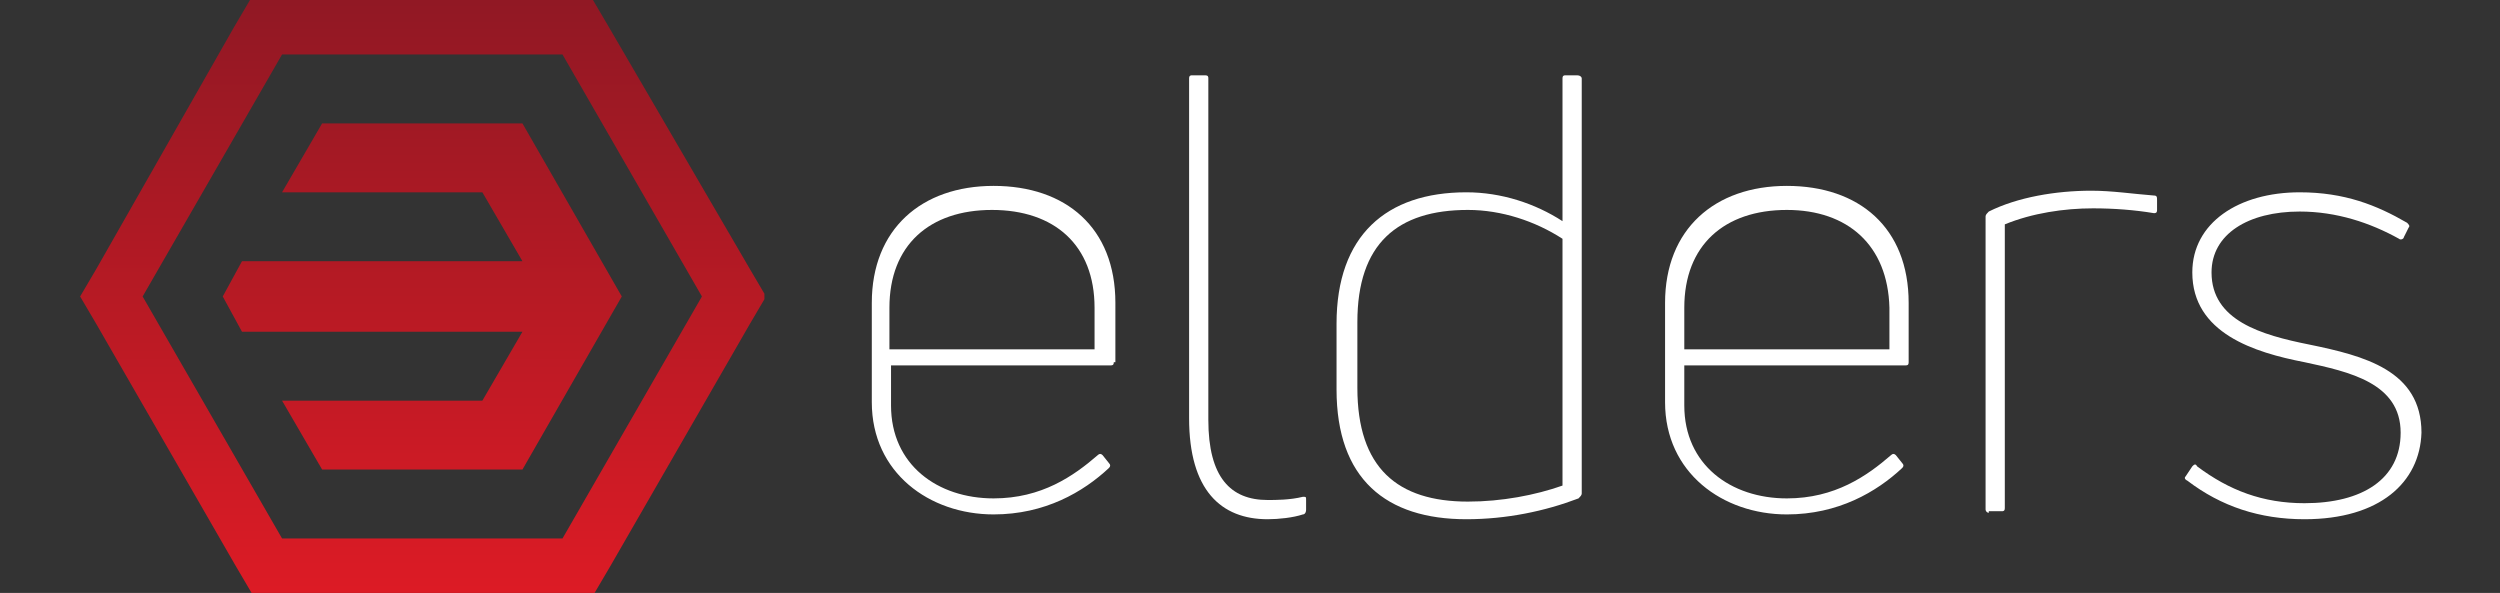
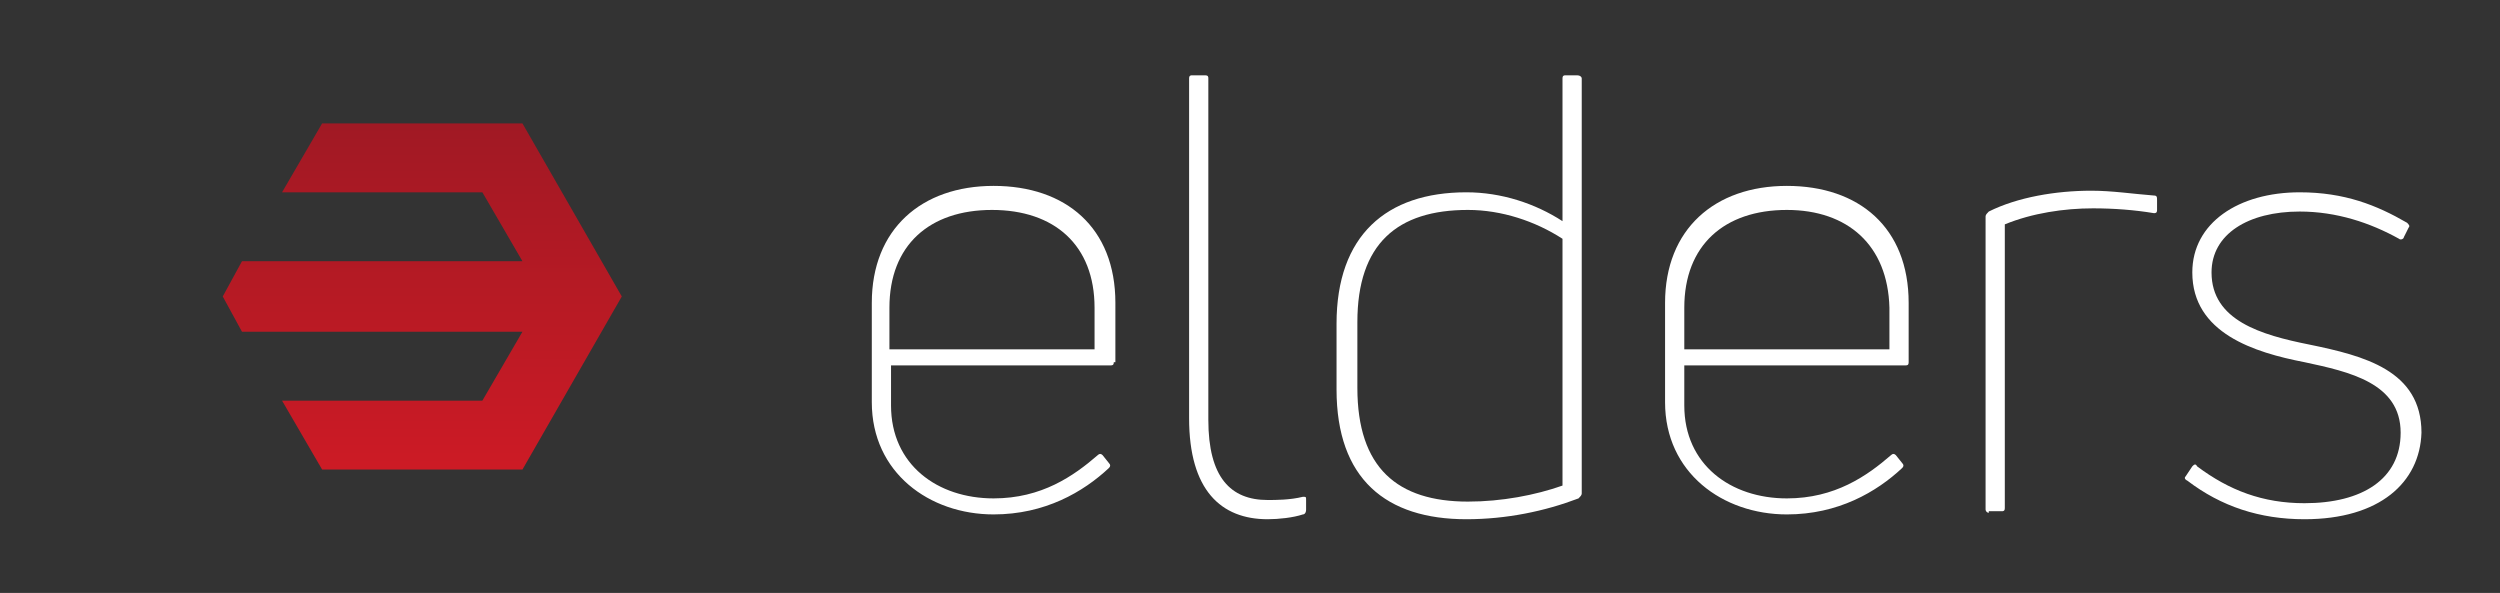
<svg xmlns="http://www.w3.org/2000/svg" xmlns:xlink="http://www.w3.org/1999/xlink" version="1.1" id="Layer_1" x="0px" y="0px" width="156px" height="37px" viewBox="0 0 156 37" style="enable-background:new 0 0 156 37;" xml:space="preserve">
  <rect x="0" y="0" width="156" height="37" fill="#333333" stroke="none" />
  <style type="text/css">
	.st0{clip-path:url(#SVGID_2_);fill:url(#SVGID_3_);}
	.st1{clip-path:url(#SVGID_5_);fill:url(#SVGID_6_);}
	.st2{fill:#FFFFFF;}
</style>
  <g>
    <defs>
-       <path id="SVGID_1_" d="M35.1,3.4l8.7,15.1l-8.7,15.1H17.6L8.9,18.5l8.7-15.1H35.1z M37,0h-2H17.6h-2l-1,1.7L6,16.8l-1,1.7l1,1.7    l8.7,15.1l1,1.7h2h17.4h2l1-1.7l8.7-15.1l1-1.7l-1-1.7L38,1.7L37,0z" />
-     </defs>
+       </defs>
    <clipPath id="SVGID_2_">
      <use xlink:href="#SVGID_1_" style="overflow:visible;" />
    </clipPath>
    <linearGradient id="SVGID_3_" gradientUnits="userSpaceOnUse" x1="-1200.513" y1="738.205" x2="-1200.335" y2="738.205" gradientTransform="matrix(0 -260.413 -260.413 0 192264.312 -312582.688)">
      <stop offset="0" style="stop-color:#ED1C25" />
      <stop offset="1" style="stop-color:#901824" />
    </linearGradient>
    <rect x="5" class="st0" width="42.7" height="37" />
  </g>
  <g>
    <defs>
      <polygon id="SVGID_4_" points="38.8,18.5 32.6,29.3 20.1,29.3 17.6,25 30.1,25 32.6,20.7 15.1,20.7 13.9,18.5 15.1,16.3     32.6,16.3 30.1,12 17.6,12 20.1,7.7 32.6,7.7   " />
    </defs>
    <clipPath id="SVGID_5_">
      <use xlink:href="#SVGID_4_" style="overflow:visible;" />
    </clipPath>
    <linearGradient id="SVGID_6_" gradientUnits="userSpaceOnUse" x1="-1200.513" y1="738.205" x2="-1200.335" y2="738.205" gradientTransform="matrix(0 -260.413 -260.413 0 192264.312 -312582.688)">
      <stop offset="0" style="stop-color:#ED1C25" />
      <stop offset="1" style="stop-color:#901824" />
    </linearGradient>
    <rect x="13.9" y="7.7" class="st1" width="24.9" height="21.6" />
  </g>
  <g>
    <path class="st2" d="M69.5,22.6c0,0.2-0.1,0.2-0.2,0.2H55.6v2.5c0,3.7,2.9,5.8,6.4,5.8c3,0,5-1.4,6.5-2.7c0.1-0.1,0.2-0.1,0.3,0   l0.4,0.5c0.1,0.1,0.1,0.2,0,0.3c-1.6,1.5-4,2.9-7.2,2.9c-4,0-7.6-2.6-7.6-7v-6.2c0-4.6,3.1-7.3,7.6-7.3c4.5,0,7.6,2.6,7.6,7.3V22.6   z M61.9,13.1c-3.9,0-6.4,2.2-6.4,6.1v2.6h12.8v-2.6C68.3,15.3,65.8,13.1,61.9,13.1z" />
    <path class="st2" d="M79.1,32.4c-2.9,0-4.9-1.8-4.9-6.3V4.9c0-0.2,0.1-0.2,0.2-0.2h0.8c0.2,0,0.2,0.1,0.2,0.2v21.3   c0,3.6,1.4,5,3.7,5c0.5,0,1.4,0,2.2-0.2c0.2,0,0.2,0,0.2,0.2v0.6c0,0.2-0.1,0.3-0.2,0.3C80.7,32.3,79.8,32.4,79.1,32.4z" />
    <path class="st2" d="M97.5,4.9c0-0.2,0.1-0.2,0.2-0.2h0.7c0.2,0,0.3,0.1,0.3,0.2v25.9c0,0.1-0.1,0.2-0.2,0.3   c-2.1,0.8-4.5,1.3-7,1.3c-5,0-8.1-2.5-8.1-8.1v-4.1c0-5.5,3.1-8.2,8.1-8.2c2.2,0,4.3,0.7,6,1.8V4.9z M91.6,31.3   c2.1,0,4.2-0.4,5.9-1V14.9c-1.7-1.1-3.8-1.8-5.9-1.8c-4.4,0-6.9,2.1-6.9,7v4.1C84.7,29.2,87.2,31.3,91.6,31.3z" />
    <path class="st2" d="M119.1,22.6c0,0.2-0.1,0.2-0.2,0.2h-13.8v2.5c0,3.7,2.9,5.8,6.4,5.8c3,0,5-1.4,6.5-2.7c0.1-0.1,0.2-0.1,0.3,0   l0.4,0.5c0.1,0.1,0.1,0.2,0,0.3c-1.6,1.5-4,2.9-7.2,2.9c-4,0-7.6-2.6-7.6-7v-6.2c0-4.6,3.1-7.3,7.6-7.3c4.5,0,7.6,2.6,7.6,7.3V22.6   z M111.5,13.1c-3.9,0-6.4,2.2-6.4,6.1v2.6h12.8v-2.6C117.8,15.3,115.3,13.1,111.5,13.1z" />
    <path class="st2" d="M124.1,32c-0.1,0-0.2-0.1-0.2-0.2V13.5c0-0.1,0.1-0.2,0.2-0.3c1.8-0.9,4.2-1.3,6.4-1.3c1.3,0,2.6,0.2,3.9,0.3   c0.2,0,0.2,0.1,0.2,0.3v0.6c0,0.2-0.1,0.2-0.2,0.2c-1.2-0.2-2.5-0.3-3.8-0.3c-1.8,0-3.8,0.3-5.5,1v17.7c0,0.2-0.1,0.2-0.2,0.2   H124.1z" />
    <path class="st2" d="M143.8,32.4c-2.8,0-5.2-0.8-7.3-2.4c-0.2-0.1-0.2-0.2-0.1-0.3l0.4-0.6c0.1-0.1,0.2-0.2,0.3,0   c2,1.5,4.1,2.3,6.7,2.3c3.6,0,6-1.5,6-4.4c0-3.1-3.2-3.8-6-4.4c-3.1-0.6-7-1.8-7-5.6c0-3.1,2.9-5,6.7-5c2.8,0,4.8,0.8,6.7,1.9   c0.1,0.1,0.2,0.2,0.1,0.3l-0.3,0.6c0,0.1-0.2,0.2-0.3,0.1c-1.8-1-3.9-1.7-6.2-1.7c-3.2,0-5.5,1.4-5.5,3.8c0,3,3.1,3.9,6.1,4.5   c3.4,0.7,7,1.6,7,5.5C151,30.1,148.5,32.4,143.8,32.4z" />
  </g>
</svg>